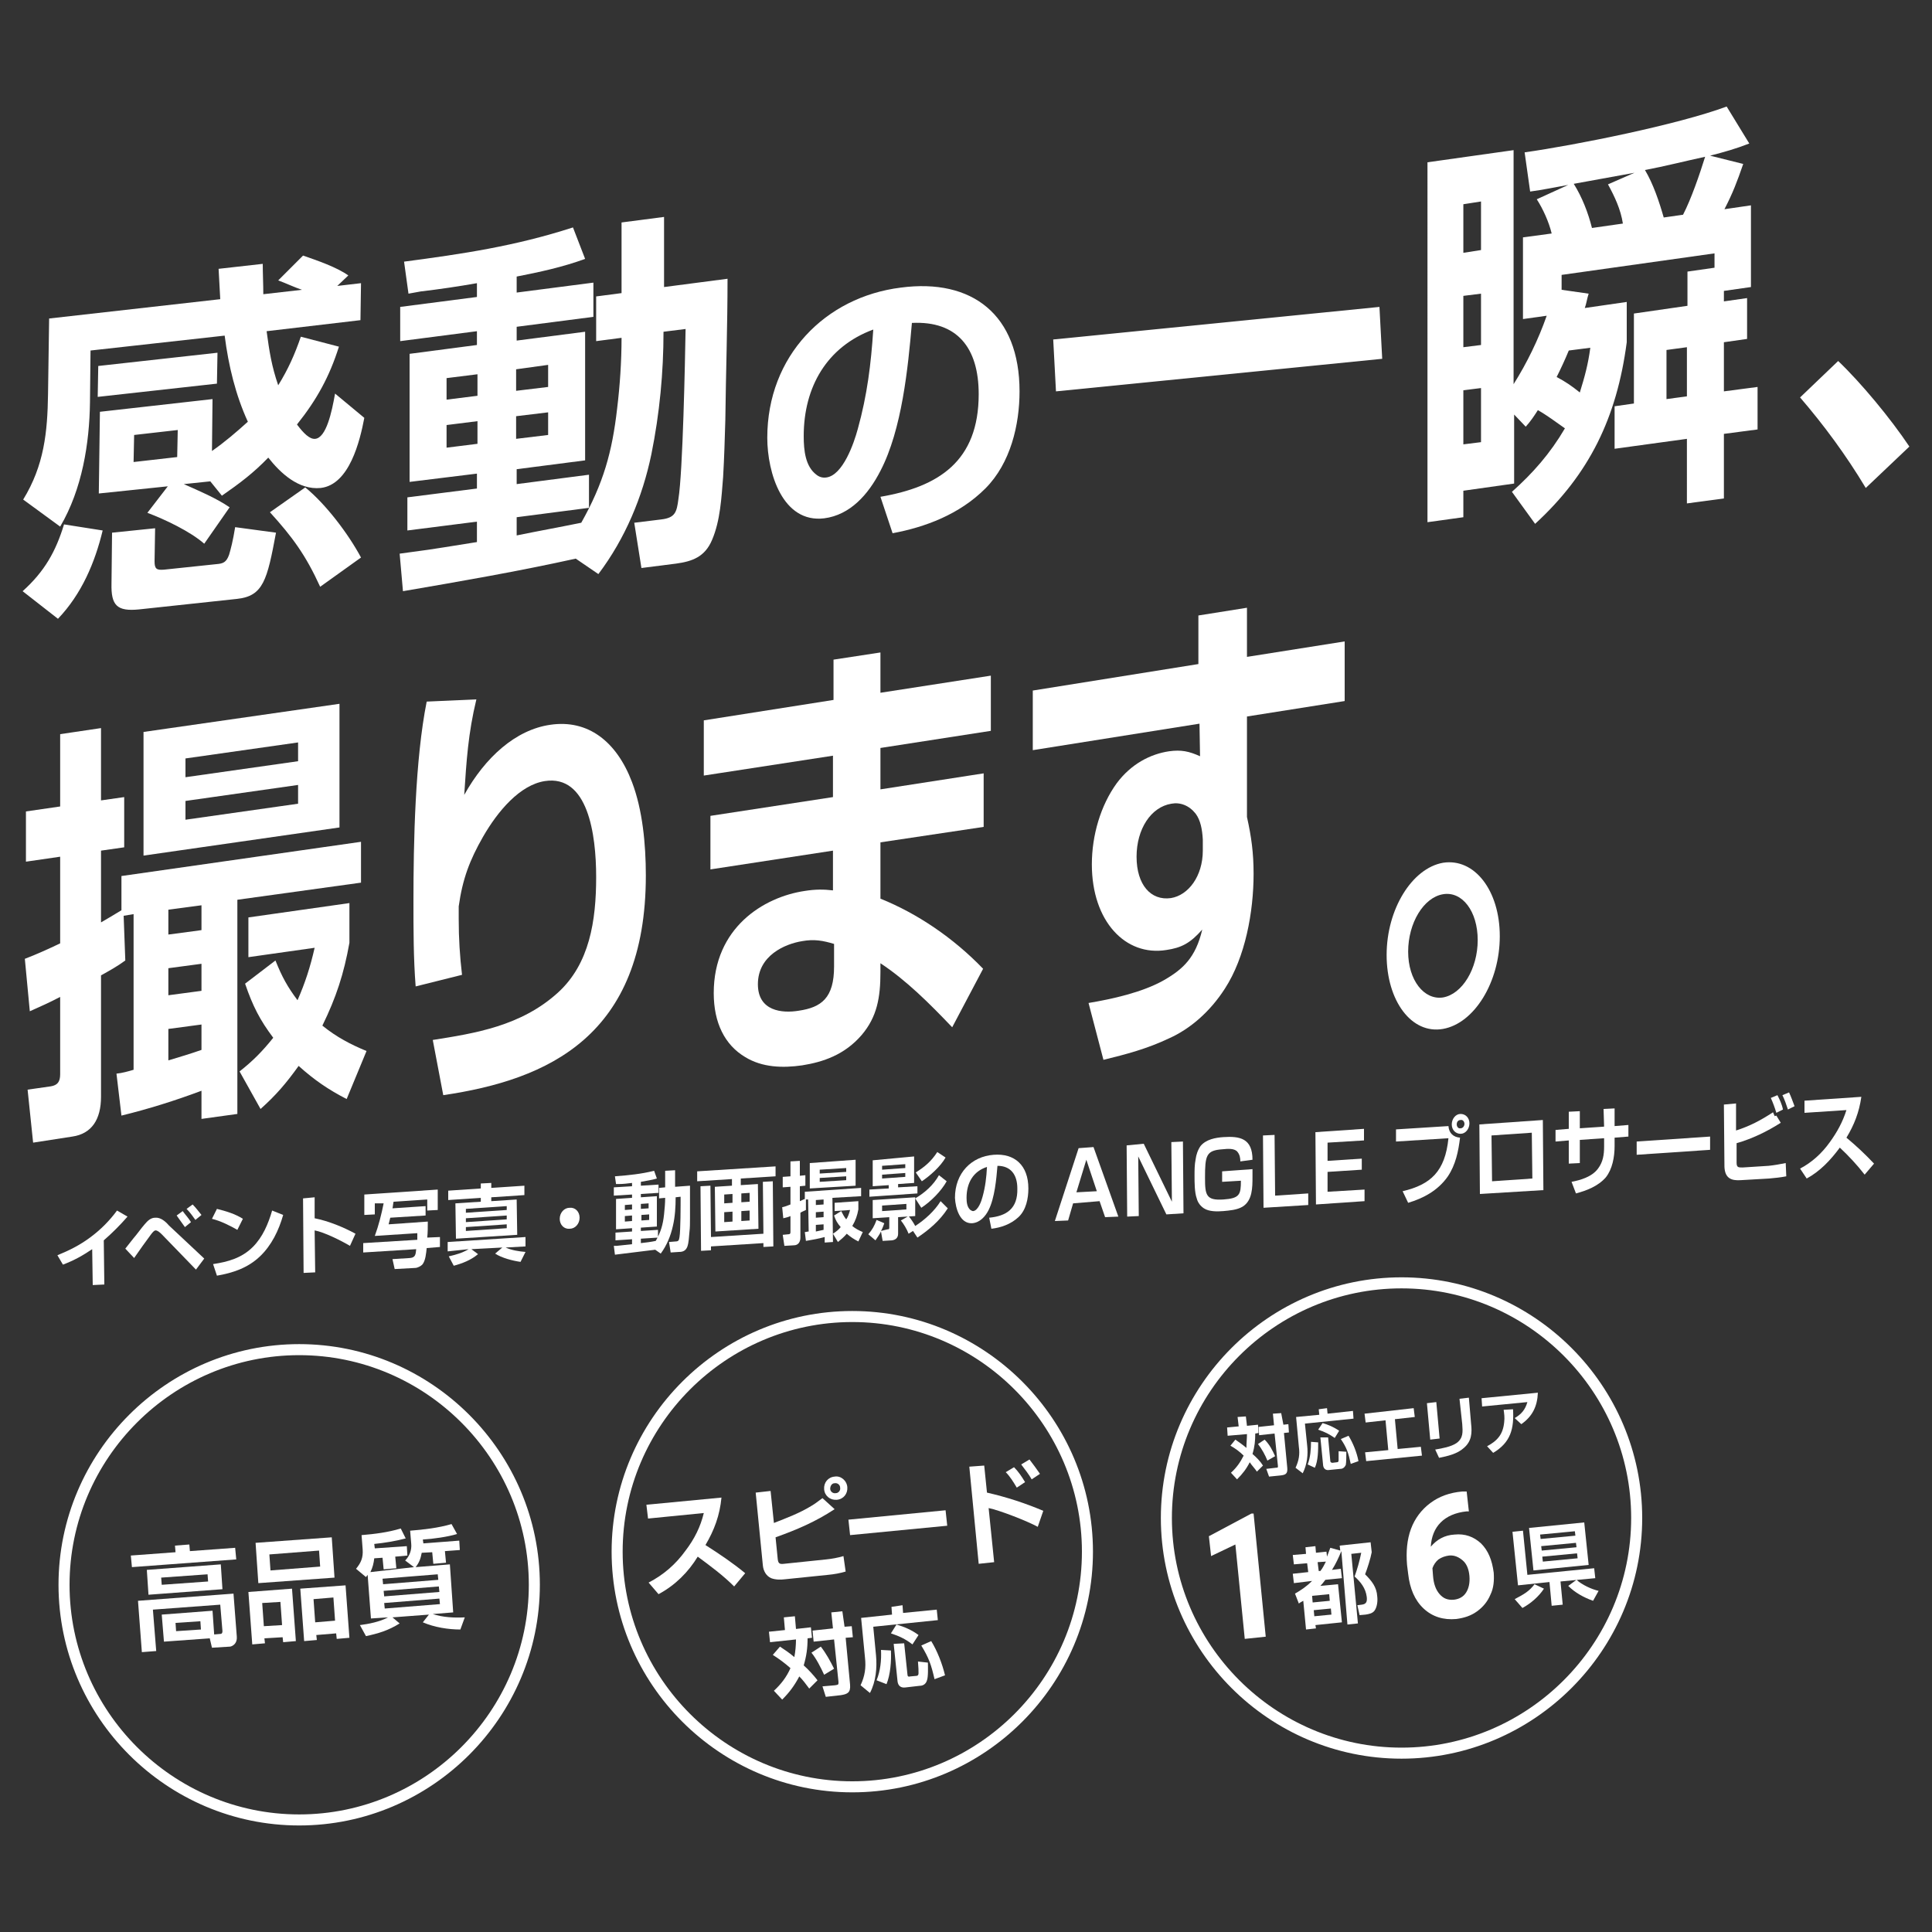
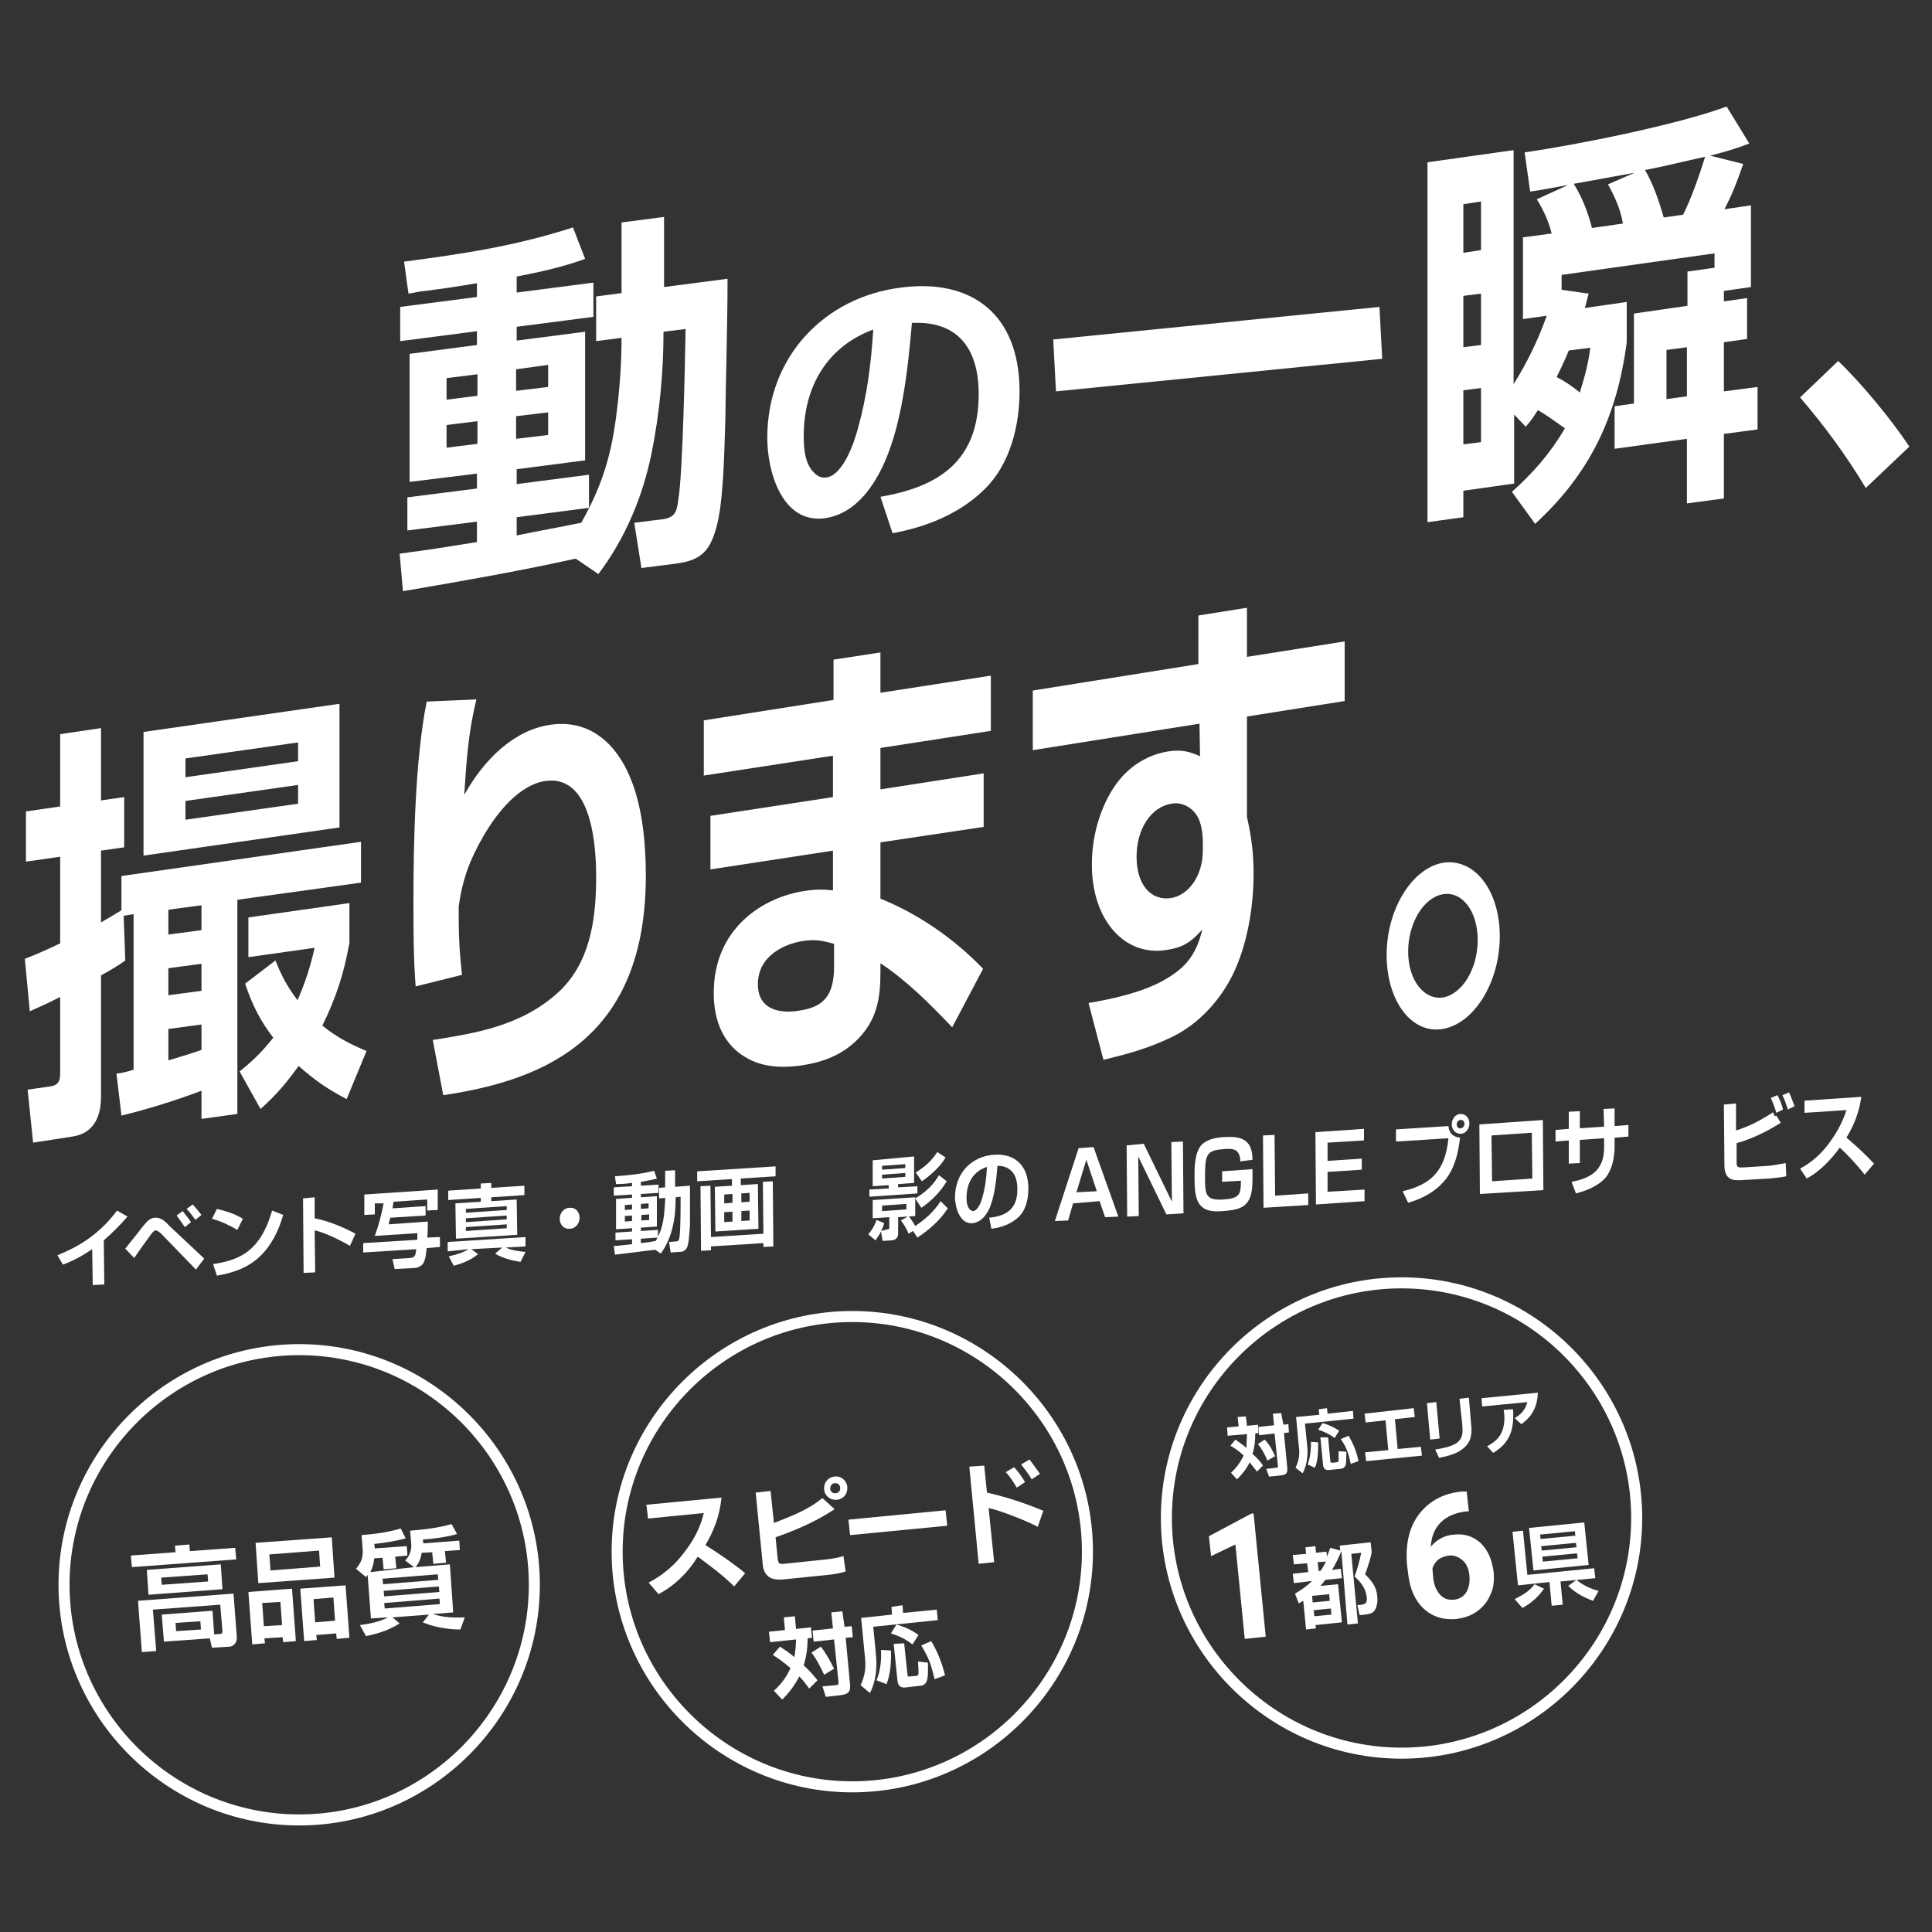
<svg xmlns="http://www.w3.org/2000/svg" version="1.1" id="レイヤー_1" x="0px" y="0px" viewBox="0 0 350 350" style="enable-background:new 0 0 350 350" xml:space="preserve">
  <rect x="0" y="0" width="350" height="350" fill="#333333" stroke="none" />
  <style type="text/css">.st0{fill:#FFFFFF;}</style>
  <g>
-     <path class="st0" d="M17.9,89.4l0.2-14.8l20.4-2.3l-0.1,9.4c2.3-1.6,4.4-3.4,6.5-5.3c-2.2-4.8-3.5-10.1-4.2-15.6l-24.3,2.7   l-0.1,9.4c-0.1,7.4-1.4,15.7-5.4,22.5l-6.7-4.9C8,84.3,8.6,78.3,8.7,71.4l0.2-13.7l31-3.5c-0.1-1.8-0.2-3.7-0.3-5.5l8-0.9   c0,1.8,0.1,3.7,0.1,5.5l7-0.8c-1.5-0.5-2.9-1.2-4.3-1.7l4.5-4.5c2.6,0.9,6.1,2.1,8.2,3.6l-2,1.9l4.3-0.5L65.3,58l-17,2   c0.5,3.7,0.9,6.3,2.1,9.8c1.8-2.9,3-5.6,4.1-8.8l6.9,1.8c-1.7,5.4-4,9.6-7.6,14.1c1.2,1.6,2.3,2.7,3.3,2.6c2-0.2,3-4.8,3.6-8.2   l5.3,4.4c-0.8,4.2-2.7,12.1-7.9,12.7c-4,0.4-7.3-2.7-9.5-5.5c-2.7,2.8-5.1,4.6-8.4,6.9l-2.1-2.6l-4.8,0.5c2.7,1.2,5.8,2.5,8.3,4.2   L37,98.5c-2.5-2.2-7.1-4.4-10.3-5.6l3.7-4.8L17.9,89.4z M18.6,96.1c-1.4,5.8-3.8,11.5-8.1,16l-6.4-5c4-3.6,6-7.2,7.5-12.1   L18.6,96.1z M39.4,63.9l-0.1,5.6l-21.6,2.4l0.1-5.6L39.4,63.9z M28.1,95.7l-0.1,6c0,1.4,0.4,1.6,1.7,1.5l9.5-1   c1.2-0.1,1.8-0.3,2.3-1.7c0.3-1,0.7-2.5,1.1-5l7.4,1c-1.6,8.6-2.3,11.5-7.1,12l-17.7,1.9c-4,0.4-5.1-0.7-5-4.7l0.1-9.2L28.1,95.7z    M24.3,78.8l-0.1,4.9l7.9-0.9l0.1-4.9L24.3,78.8z M55.3,88.3c3.7,3,7.8,8.4,10.1,12.7l-7.4,5.3c-2.6-5.7-5-9-9.1-13.5L55.3,88.3z" />
    <path class="st0" d="M73,107.1l-0.6-6.8l2.2-0.3c4-0.5,7.9-1.2,11.8-1.8v-3.7l-12.6,1.6v-6l12.6-1.6v-2.7l-12.2,1.5V64.1l12.2-1.6   V60l-13.9,1.8v-6.2l13.9-1.8v-2.5c-3.4,0.6-6.8,1.1-10.2,1.5L74,53.2l-0.8-5.8c10.6-1.4,20.1-2.8,30.6-6.2l2.2,5.7   c-4.1,1.5-8.3,2.4-12.4,3.2V53l13.9-1.8v6.2l-13.9,1.8v2.5l12.4-1.6v23.3L93.6,85v2.7l13.1-1.7v6l-13.1,1.7V97   c3.9-0.8,7.8-1.5,11.7-2.3c4-7.1,5.6-12.8,6.5-20.7c0.5-4.1,0.8-8.5,0.8-12.8l-4.6,0.6v-8.1l4.6-0.6V40.3l7.7-1V52l11.5-1.5   c0,8.5-0.3,17-0.4,25.6c-0.1,3.4-0.2,6.9-0.4,10.3c-0.3,3.7-0.5,7.9-2,11.4c-1.3,3.1-3.6,3.9-6.5,4.3l-6.3,0.8l-1.3-8.2l4.9-0.6   c2.5-0.3,2.8-1.3,3.1-3.7c0.8-4.9,1.2-24.9,1.3-30.8l-4,0.5c0,7.3-0.7,14.8-2.2,22.2c-1.6,7.7-4.7,15.2-9.6,21.7l-4.1-2.8   C93.9,103.5,83.5,105.3,73,107.1z M80.9,68.5v3.9l5.6-0.7v-3.9L80.9,68.5z M80.9,77v4.1l5.6-0.7v-4.1L80.9,77z M93.5,66.9v3.9   l5.8-0.7v-4L93.5,66.9z M93.5,75.4v4.1l5.8-0.7v-4.1L93.5,75.4z" />
    <path class="st0" d="M159.5,90c10.5-1.8,17.8-6.4,17.8-18.6c0-8.4-3.9-13.3-12.1-12.9c-0.7,8.1-1.8,19.3-5.7,26.8   c-2.2,4.3-5.5,8-10.2,8.6c-7.5,0.9-10.3-8.2-10.3-14.6c0-14.8,10.5-25.5,24.2-27.2c12.9-1.7,21.5,4.9,21.5,18.8   c0,6-1.6,13-6.2,17.6c-4.7,4.7-10.9,7-16.8,8.1L159.5,90z M145.6,79c0,2.6,0.3,5.5,2.3,7c0.5,0.4,1.1,0.6,1.8,0.5   c3-0.4,5-6.2,5.7-8.8c1.7-6.1,2.4-11.8,2.8-18C149.8,62.8,145.6,70.1,145.6,79z" />
    <path class="st0" d="M249.9,55.6l0.5,9.4l-59.1,5.9l-0.5-9.4L249.9,55.6z" />
    <path class="st0" d="M278.6,74.3c-0.7,1.1-1.3,2-2.2,3l-2.1-2.2v12.5l-9.2,1.3v4.8l-6.5,0.9V29.4l15.6-2.2v42.4   c2.4-3.8,4.5-8.1,6-12.4l-4.3,0.6V43l5.2-0.7c-0.5-2.1-1.6-4.5-2.7-6.2l5.7-2.6c-2.3,0.4-4.6,0.9-6.9,1.2l-1-7.1   c9.2-1.3,27.7-5,36.6-8.3l4.1,6.7c-2.6,1-4.4,1.5-7.1,2.2l6,1.5c-1.1,3.2-1.9,5.3-3.4,8.2l4.8-0.7V52l-4.9,0.7v1.9l4.2-0.6v7.4   l-4.2,0.6v8.9l6.1-0.8v7.7l-6.1,0.8v11.7l-6.7,0.9V79.5l-13.1,1.8v-7.7l3.5-0.5V56.8l9.7-1.4v-6.2l4.9-0.7v-2.6l-27.7,3.9v2.7   l4.9,0.7c-0.3,0.9-0.4,1.8-0.7,2.6l7.6-1.1V62c-1.8,13.7-6.8,23.9-16.6,32.9l-4.2-5.8c3.8-3.4,6.9-6.9,9.6-11.5   C281.8,76.4,280.2,75.2,278.6,74.3z M265.1,37v8.8l3.2-0.5v-8.8L265.1,37z M265.1,53.6v9.3l3.2-0.4v-9.3L265.1,53.6z M265.1,70.7   v9.8l3.2-0.4v-9.8L265.1,70.7z M288.1,63l-3.9,0.5c-0.7,1.7-1.4,3.2-2.2,4.8c1.7,0.9,2.7,1.6,4.2,2.8C287.1,68.2,287.7,66,288.1,63   z M288.4,41.3l5.6-0.8c-0.4-2.6-1.5-4.9-2.7-7.1l4.8-2.1l-11,2C286.6,35.7,287.7,38.5,288.4,41.3z M301.4,39.4l3.5-0.5   c1.5-2.9,3-7.3,4-10.5c-3.7,0.8-7.2,1.7-10.9,2.4C299.5,33.3,300.6,36.6,301.4,39.4z M301.9,63.4v8.9l3.7-0.5v-8.9L301.9,63.4z" />
    <path class="st0" d="M345.9,80.9l-7.9,7.5c-3.6-6-7.6-11.4-11.9-16.4l6.9-6.6C337.1,69.3,342.5,75.8,345.9,80.9z" />
    <path class="st0" d="M22.7,174c-1.5,1.1-2.8,1.8-4.4,2.7v22c0,4.1-1.7,6.7-5.2,7.2L6,207l-1-9.6l4.2-0.6c1.2-0.2,1.7-0.8,1.7-2.2   v-14c-1.9,1-3.7,1.8-5.5,2.6l-0.9-9.5c2.1-0.8,4.3-1.8,6.4-2.8v-15.7l-6.2,0.9V147l6.2-0.9V133l7.4-1.1V145l4.2-0.6v9.1l-4.2,0.6   v13c1.2-0.7,2.4-1.4,3.7-2.2v-6.2l43.4-6.2v7.4L43,163v38.8l-6.5,0.9v-5.1c-4.8,1.8-9.6,3.3-14.5,4.5l-0.9-7.6   c1-0.1,2.1-0.4,3.1-0.7v-28.2l-1.8,0.3L22.7,174z M61.5,149.9L26,155v-22.4l35.5-5.1V149.9z M30.5,164.8v4.5l6-0.8V164L30.5,164.8z    M30.5,175.4v4.9l6-0.8v-4.9L30.5,175.4z M36.5,185.6l-6,0.8v5.7c2-0.6,4-1.2,6-1.9V185.6z M33.6,137.4v3.4l20.4-2.9v-3.4   L33.6,137.4z M33.6,145.1v3.4l20.4-2.9v-3.4L33.6,145.1z M57,171.7l-12,1.7v-7.2l18.3-2.6v7.2c-1,5.6-2.4,9.9-4.9,15   c2.6,2.1,5.1,3.4,8,4.6l-3.6,8.7c-3.3-1.7-5.8-3.4-8.7-6c-2.3,3.2-4.1,5.3-6.9,7.8l-3.8-6.8c2.4-1.9,4.1-3.6,6.1-6.1   c-2.4-3.2-3.7-5.7-5.1-9.8l5.5-4.2c1.2,3,2.2,4.8,4,7.2C55.3,178,56.2,175.2,57,171.7z" />
    <path class="st0" d="M86.3,126.7c-1.5,6.2-1.8,11.2-2.2,17.3c3.8-6.8,9.3-11.8,15.6-12.7c6.8-1,12,3,14.8,10.4   c1.9,5,2.5,11.2,2.5,16.9c0,29.1-17.7,37-36.7,39.8l-1.9-10c7.6-1.2,16-2.5,22.7-8.6c5.7-5.2,6.9-13,6.9-20.9   c0-7.8-1.5-18.6-9.3-17.4c-4.5,0.7-8.5,5.4-11.2,10.1c-2.4,4.2-3.7,7.6-4.4,12.6v2.3c0,3.5,0.2,6.7,0.6,10.1l-8.4,2.1   c-0.4-5.1-0.4-10.3-0.4-15.4c0-10.7,0.3-25.7,2.4-36.2L86.3,126.7z" />
    <path class="st0" d="M151,126.8v-7.3l8.5-1.3v7.3l20-3.1v10l-20,3.1v7.5l18.7-2.9v9.7l-18.7,2.8v10.2c6.7,2.7,13.2,7.1,18.6,12.7   l-5.6,10.6c-4.1-4.3-8.3-8.5-13-11.6v1.6c0,4.6-0.6,8.1-3.4,11.4c-3.1,3.6-7,4.9-10.8,5.5c-3.5,0.5-7.2,0.4-10.3-1.5   c-3.7-2.2-5.7-6.2-5.7-11.6c0-11.8,9-17.4,16.5-18.5c1.9-0.3,3.4-0.3,5.1-0.1v-7.2l-22.2,3.4v-9.7l22.2-3.4v-7.5l-23.4,3.6v-10   L151,126.8z M145.3,170.5c-3.1,0.5-8,2.6-8,7.8c0,4.9,4.4,5.3,7.4,4.8c4.1-0.6,6.4-2.3,6.4-8V171   C149.1,170.4,147.5,170.1,145.3,170.5z" />
    <path class="st0" d="M217.1,111.5l8.8-1.4v8.9l17.7-2.8V127l-17.7,2.8V148c0.8,3.6,1.2,6.5,1.2,10.3c0,6.9-1.5,15.1-5.2,20.8   c-2.7,4.2-6.3,7.3-10.1,9c-4,1.9-7.8,2.9-11.9,3.9l-2.7-10.3c4.2-0.7,9.7-1.9,13.6-4.1c3.5-2,5.8-4.1,7-9.2   c-2.2,2.5-3.8,3.3-6.5,3.7c-7.4,1.2-13.5-5.2-13.5-15.5c0-5.3,1.6-10.7,4.5-14.7c2.6-3.5,6.1-5.3,9.5-5.8c2.2-0.3,3.6,0,5.6,0.9   l-0.1-5.9l-30.2,4.8v-10.8l30-4.8L217.1,111.5z M216.6,147.4c-1.2-1.5-2.8-2.1-4.4-1.8c-3.7,0.6-6.3,4.6-6.3,9.6   c0,5.1,2.6,8,6.2,7.5c3.2-0.5,5.8-4,5.8-8.6v-2C217.8,150.3,217.5,148.6,216.6,147.4z" />
    <path class="st0" d="M271.7,169.6c0,8.3-4.6,15.8-10.3,16.8s-10.2-5.1-10.2-13.4c0-8.3,4.6-15.7,10.2-16.7   C267.1,155.4,271.7,161.3,271.7,169.6z M255.1,172.4c0,5.2,2.9,8.8,6.3,8.3c3.5-0.6,6.3-5.2,6.3-10.4s-2.8-8.9-6.3-8.3   S255.1,167.2,255.1,172.4z" />
  </g>
  <g>
    <path class="st0" d="M18.9,232.7l-2.1,0.1l-0.1-6.5c-1.8,1.2-3.2,2-5.3,2.8l-1-1.7c2.2-0.9,4-1.8,5.9-3.2s3.5-3,4.9-4.9l1.9,1.1   c-1.3,1.5-2.8,3-4.3,4.3L18.9,232.7z" />
    <path class="st0" d="M22.7,226.2c0.5-0.6,1-1.3,1.5-1.9c0.7-0.8,1.3-1.7,2-2.5c0.5-0.6,1.1-1.2,1.9-1.2c1-0.1,1.9,0.7,2.5,1.4   l6.4,6l-1.5,2l-6.2-6.4c-0.4-0.4-0.8-0.7-1.1-0.7c-0.3,0-0.6,0.4-0.9,0.8c-0.6,0.8-2.4,3.3-3,4.2L22.7,226.2z M34.6,221.4l-1.1,0.9   c-0.5-0.7-1-1.4-1.5-2.1l1.1-0.8C33.6,220.1,34.1,220.6,34.6,221.4z M36.5,220.1l-1.1,0.9c-0.5-0.7-1-1.4-1.6-2l1.1-0.8   C35.5,218.8,36,219.5,36.5,220.1z" />
    <path class="st0" d="M44,220.8l-1,2c-1.4-0.8-3-1.6-4.6-2l0.9-1.8C40.9,219.4,42.6,219.9,44,220.8z M38.6,229   c2.7-0.4,5.2-1.1,7.2-3.1c1.8-1.8,2.8-4.2,3.5-6.6l2,0.8c-0.8,2.8-2.1,5.5-4.2,7.5c-2.2,2.1-4.9,3-7.8,3.5L38.6,229z" />
    <path class="st0" d="M57,216.9v3.8c2.5,0.5,5.2,1.6,7.4,2.8l-1,2.2c-1.5-0.9-4.7-2.5-6.4-2.8l0.1,7.6l-2.1,0.1l-0.1-13.5L57,216.9z   " />
    <path class="st0" d="M67.9,218v2l-1.9,0.1v-3.7l13.3-0.9v3.7l-1.9,0.1v-2l-6.1,0.4c-0.1,0.4-0.1,0.8-0.2,1.2l6-0.4v1.7l-6.4,0.4   c-0.1,0.4-0.2,0.8-0.3,1.2l7.1-0.5c0,1,0,2-0.1,2.9l2.3-0.1v1.8l-2.4,0.2c-0.1,0.9-0.2,2.3-0.8,3c-0.3,0.3-0.9,0.6-1.3,0.6   l-3.7,0.2l-0.4-1.8l3.2-0.2c1-0.1,1-0.7,1.1-1.6l-9.6,0.6v-1.7l9.8-0.6c0-0.4,0-0.8,0-1.2l-7.7,0.5c0.7-1.9,1.2-3.9,1.6-5.9H67.9z" />
    <path class="st0" d="M81.1,226.7V225l14.1-0.9v1.7l-3.6,0.2c1.1,0.5,2.4,0.7,3.6,0.8l-0.9,1.8c-1.4-0.2-3.4-0.7-4.6-1.5L91,226   l-5.6,0.3l1.2,0.9c-1.3,1.1-2.9,1.7-4.4,2.1l-0.9-1.7c1.3-0.3,2.4-0.6,3.6-1.3L81.1,226.7z M89,214.3v0.9l6-0.4v1.7l-6,0.4v0.7   l4.6-0.3l0.1,6.4l-11.1,0.7l-0.1-6.4l4.6-0.3V217l-5.9,0.4v-1.7l5.9-0.4v-0.9L89,214.3z M84.4,219v0.7l7.4-0.5v-0.7L84.4,219z    M84.4,220.7v0.7l7.4-0.5v-0.7L84.4,220.7z M84.4,222.3v0.7l7.4-0.5v-0.7L84.4,222.3z" />
    <path class="st0" d="M105,220.6c0,1.1-0.8,2-1.8,2c-1,0.1-1.8-0.7-1.8-1.8s0.8-2,1.8-2C104.2,218.7,105,219.5,105,220.6z" />
    <path class="st0" d="M111.4,227.3l-0.2-1.6h0.5c0.9-0.1,1.8-0.2,2.8-0.3v-0.9l-3,0.2v-1.4l3-0.2v-0.6l-2.9,0.2v-5.5l2.9-0.2v-0.6   l-3.3,0.2v-1.5l3.3-0.2v-0.6c-0.8,0.1-1.6,0.2-2.4,0.2h-0.5l-0.2-1.4c2.5-0.2,4.7-0.4,7.1-1l0.5,1.4c-1,0.3-1.9,0.4-2.9,0.6v0.7   l3.2-0.2v1.5l-3.2,0.2v0.6l2.9-0.2v5.5l-2.9,0.2v0.6l3.1-0.2v1.4l-3.1,0.2v0.8c0.9-0.1,1.8-0.2,2.7-0.4c0.9-1.6,1.3-2.9,1.5-4.8   c0.1-1,0.2-2,0.2-3l-1.1,0.1v-1.9l1.1-0.1v-3l1.8-0.1v3l2.7-0.2c0,2,0,4,0,6c0,0.8,0,1.6-0.1,2.4c-0.1,0.9-0.1,1.9-0.4,2.7   c-0.3,0.7-0.8,0.9-1.5,0.9l-1.5,0.1l-0.3-1.9l1.2-0.1c0.6,0,0.6-0.3,0.7-0.8c0.2-1.1,0.2-5.9,0.2-7.3l-0.9,0.1   c0,1.7-0.1,3.5-0.5,5.2c-0.4,1.8-1.1,3.5-2.2,5l-1-0.7C116.3,226.7,113.9,227,111.4,227.3z M113.2,218.3v0.9l1.3-0.1v-0.9   L113.2,218.3z M113.2,220.3v1l1.3-0.1v-1L113.2,220.3z M116.1,218.1v0.9l1.4-0.1V218L116.1,218.1z M116.2,220.1v1l1.4-0.1v-1   L116.2,220.1z" />
    <path class="st0" d="M140.5,211.3v1.8l-6.3,0.4v1.2l3.1-0.2l0.1,8.1l-7.8,0.5l-0.1-8.1l3.1-0.2v-1.2l-6.3,0.4v-1.8L140.5,211.3z    M140.1,225.8l-1.8,0.1v-0.7l-9.5,0.6v0.7l-1.8,0.1l-0.1-11.7l1.8-0.1l0.1,9.3l9.5-0.6l-0.1-9.4l1.8-0.1L140.1,225.8z M131.2,216.4   v1.6l1.5-0.1v-1.6L131.2,216.4z M131.2,219.6v1.8l1.5-0.1v-1.8L131.2,219.6z M134.3,216.2v1.6l1.5-0.1v-1.6L134.3,216.2z    M134.3,219.4v1.8l1.5-0.1v-1.8L134.3,219.4z" />
-     <path class="st0" d="M146,219.2c-0.4,0.2-0.7,0.3-1,0.5v4.5c0,0.8-0.4,1.4-1.2,1.4l-1.7,0.1l-0.3-2l1-0.1c0.3,0,0.4-0.1,0.4-0.4   v-2.9c-0.4,0.2-0.9,0.3-1.3,0.4l-0.2-2c0.5-0.1,1-0.3,1.5-0.5V215l-1.4,0.1v-1.9l1.4-0.1v-2.7l1.7-0.1v2.7l1-0.1v1.9l-1,0.1v2.7   c0.3-0.1,0.6-0.3,0.9-0.4v-1.3l10.2-0.7v1.5l-5.2,0.3l0.1,8l-1.5,0.1v-1c-1.1,0.3-2.2,0.5-3.4,0.7l-0.2-1.6c0.2,0,0.5-0.1,0.7-0.1   l-0.1-5.8H146V219.2z M155,214.8l-8.3,0.5v-4.6l8.3-0.6V214.8z M147.8,217.4v0.9l1.4-0.1v-0.9L147.8,217.4z M147.8,219.6v1l1.4-0.1   v-1L147.8,219.6z M149.2,221.8l-1.4,0.1v1.2c0.5-0.1,0.9-0.2,1.4-0.3V221.8z M148.5,211.9v0.7l4.8-0.3v-0.7L148.5,211.9z    M148.5,213.4v0.7l4.8-0.3v-0.7L148.5,213.4z M154,219.2l-2.8,0.2v-1.5l4.3-0.3v1.5c-0.2,1.1-0.5,2-1.1,3c0.6,0.5,1.2,0.8,1.9,1.1   l-0.8,1.7c-0.8-0.4-1.4-0.8-2.1-1.4c-0.5,0.6-1,1-1.6,1.5l-0.9-1.5c0.6-0.4,1-0.7,1.4-1.2c-0.6-0.7-0.9-1.2-1.2-2.1l1.3-0.8   c0.3,0.6,0.5,1,0.9,1.5C153.6,220.5,153.8,219.9,154,219.2z" />
    <path class="st0" d="M160.8,222.7c0.2,0,0.3,0,0.3-0.3v-1.9l-3,0.2v-3.3l7.7-0.5v3.4l-3.1,0.2v3c0,0.7-0.4,1.1-1.1,1.2l-1.7,0.1   l-0.3-1.7c-0.3,0.6-0.6,1-1,1.6l-1.3-1.1c0.7-0.8,1.1-1.5,1.5-2.6l1.4,0.6c-0.2,0.5-0.3,0.9-0.6,1.4L160.8,222.7z M165.6,209.5v4.8   l-2.9,0.2v0.6l3.5-0.2v1.3l-8.7,0.6v-1.3l3.5-0.2v-0.6l-2.9,0.2v-4.7L165.6,209.5z M159.8,218.4v1l4.4-0.3v-1L159.8,218.4z    M159.8,211.2v0.7l4.2-0.3v-0.7L159.8,211.2z M159.8,212.8v0.7l4.2-0.3v-0.7L159.8,212.8z M164.6,223.5c-0.3-0.8-0.9-1.8-1.4-2.4   l1.4-0.8c0.4,0.5,0.9,1.2,1.2,1.8c1.7-1.1,3.5-2.7,4.6-4.5l1.3,1.3c-1.4,2.2-3.4,3.9-5.5,5.3l-0.8-1.2L164.6,223.5z M171.5,214   c-1,1.8-2.9,3.7-4.6,4.8l-1.1-1.7c1.7-1,3.3-2.4,4.3-4.2L171.5,214z M171.3,209.7c-0.9,1.6-2.8,3.3-4.3,4.3l-1.1-1.6   c1.6-1,2.8-2,3.9-3.7L171.3,209.7z" />
    <path class="st0" d="M179.2,220.6c3.1-0.3,5.2-1.6,5.1-5.3c0-2.5-1.2-4.1-3.6-4.1c-0.2,2.4-0.5,5.8-1.6,8c-0.6,1.2-1.6,2.3-3,2.4   c-2.2,0.1-3-2.7-3.1-4.6c0-4.5,3-7.5,7-7.8c3.8-0.3,6.3,1.9,6.3,6.1c0,1.8-0.4,3.9-1.8,5.2c-1.4,1.3-3.2,1.9-4.9,2.1L179.2,220.6z    M175.1,217c0,0.8,0.1,1.7,0.7,2.2c0.2,0.1,0.3,0.2,0.5,0.2c0.9-0.1,1.5-1.8,1.7-2.6c0.5-1.8,0.7-3.5,0.8-5.4   C176.3,212.2,175.1,214.3,175.1,217z" />
    <path class="st0" d="M194.4,218l-0.9,3.1l-2.4,0.1l4.3-13.2l2.7-0.2l4.5,12.6l-2.4,0.1l-1-2.9L194.4,218z M196.8,210.1L195,216   l3.7-0.2L196.8,210.1z" />
    <path class="st0" d="M207.2,207.2l5.1,10.5l-0.1-10.8l2.1-0.1l0.1,13l-3.1,0.2l-5.1-10.5l0.1,10.8l-2.1,0.1l-0.1-12.9L207.2,207.2z   " />
    <path class="st0" d="M224.7,210.4c0-0.6-0.1-1.2-0.5-1.7c-0.5-0.7-1.8-0.6-2.7-0.5c-3,0.2-3.2,1.1-3.2,5.2c0,3.1,0.2,4.1,3.3,3.9   c3-0.2,3.2-0.9,3.2-3.4l-3.4,0.2v-1.9l5.5-0.4v1.4c0,1.9,0,4.3-1.8,5.4c-1,0.6-2.4,0.7-3.5,0.8s-2.6,0.1-3.5-0.5   c-0.6-0.4-1.1-1-1.3-1.8c-0.4-1.1-0.4-2.9-0.4-4.1c0-1,0-2,0.2-3c0.1-0.8,0.4-1.7,0.9-2.4c1-1.2,2.7-1.5,4.1-1.6   c3-0.2,5.3,0.2,5.3,4.1L224.7,210.4z" />
    <path class="st0" d="M230.9,205.6l0.1,11l6-0.4v2.1l-8.1,0.5l-0.1-13.1L230.9,205.6z" />
    <path class="st0" d="M247.1,204.5v2.1l-6.6,0.4v3.3l6.2-0.4v2l-6.2,0.4v3.6l6.7-0.4v2.1l-8.8,0.6l-0.1-13.1L247.1,204.5z" />
    <path class="st0" d="M262.4,204c0.1,1.3,0.9,2,2.1,2.1c-0.3,2.5-0.8,4.9-2.2,7c-1.8,2.6-4.5,4-7.2,4.8l-1-2.1   c5.1-1.2,7.7-3.6,8.3-9.6l-9.5,0.6v-2.2L262.4,204z M266.2,203.5c0,1-0.7,1.9-1.6,1.9s-1.6-0.7-1.6-1.7s0.7-1.9,1.6-1.9   S266.2,202.5,266.2,203.5z M263.9,203.7c0,0.4,0.3,0.8,0.7,0.7c0.4,0,0.7-0.4,0.7-0.8c0-0.4-0.3-0.8-0.7-0.7   C264.2,202.9,263.9,203.2,263.9,203.7z" />
    <path class="st0" d="M279.5,202.9l0.1,12.7l-11.5,0.7l-0.1-12.6L279.5,202.9z M270.2,205.7l0.1,8.3l7.3-0.5l-0.1-8.3L270.2,205.7z" />
    <path class="st0" d="M290.5,200.9l2-0.1v3.2l2.5-0.2v2.1l-2.5,0.2v1.5c0,2-0.4,4.2-1.6,5.7c-1.4,1.6-3.5,2.4-5.4,2.9l-0.8-2.1   c1.6-0.3,3.7-0.9,4.8-2.4c0.9-1.2,1.1-2.5,1.1-4v-1.5l-4.4,0.3v4.2l-2,0.1v-4.2l-2.4,0.2v-2.1l2.4-0.2v-3.1l2-0.1v3.1l4.4-0.3   L290.5,200.9z" />
-     <path class="st0" d="M309.8,205.9v2.4l-13.3,0.9v-2.4L309.8,205.9z" />
    <path class="st0" d="M314.5,199.9v4.9c2.5-0.8,4.4-1.8,6.7-3.3l0.3,0.7l0.3-0.1l0.8,1.3c-2.5,1.6-5.2,2.9-8,3.7v3.5   c0,0.9,0.3,0.9,1.1,0.9l4.7-0.3c1-0.1,2.1-0.3,3.1-0.5l0.1,2.4c-1,0.2-2,0.3-3.1,0.4l-5.2,0.3c-1.6,0.1-2.8-0.3-2.9-2.4l-0.1-11.3   L314.5,199.9z M323,201l-1.2,0.6c-0.3-1-0.6-1.8-1-2.7l1.2-0.5C322.4,199.2,322.8,200,323,201z M325.1,200.4l-1.2,0.6   c-0.3-0.9-0.6-1.8-1-2.6l1.2-0.5C324.4,198.5,324.8,199.6,325.1,200.4z" />
    <path class="st0" d="M327.3,213.5l-1.2-1.8c2.1-1.1,3.9-2.7,5.4-4.8c1.3-1.8,2.3-3.6,3-5.8l-7.6,0.5v-2.2l10.3-0.7   c-0.4,2.8-1.3,5.1-2.7,7.4c1.8,1.5,3.4,3,5,4.7l-1.7,2c-1.4-1.8-2.9-3.4-4.5-4.9C331.6,210.2,329.7,212.2,327.3,213.5z" />
  </g>
  <g>
    <g>
      <path class="st0" d="M225.9,259.8l-3.5,0.3l-0.1-1.5l2.1-0.2l-0.2-1.7l1.5-0.1l0.2,1.7l2-0.2l0.1,1.5l-0.6,0.1    c0,1.3-0.1,2.4-0.5,3.7c0.7,0.6,1.4,1.3,1.9,2.1l-1.1,1.1c-0.4-0.6-0.9-1.1-1.3-1.7c-0.6,1.2-1.3,2.1-2.3,3.1l-1.1-1.2    c1-0.9,1.7-1.9,2.3-3.1c-0.7-0.7-1.5-1.3-2.4-1.8l0.9-1.1c0.7,0.5,1.3,0.9,2,1.5C225.8,261.4,225.9,260.6,225.9,259.8z M231,263.8    l-1.4,0.8c-0.4-1-1-2.1-1.7-3l1.2-0.8C230,261.7,230.5,262.7,231,263.8z M232.5,258.1l0.9-0.1l0.1,1.5l-0.9,0.1l0.6,6.3    c0.1,1.1-0.3,1.3-1.3,1.4l-2,0.2l-0.5-1.4l1.7-0.2c0.5,0,0.4-0.1,0.4-0.4l-0.6-5.8l-2.8,0.3l-0.1-1.5l2.8-0.3l-0.2-2.1l1.5-0.1    L232.5,258.1z" />
      <path class="st0" d="M240.4,255.1l0.1,1l4.6-0.5l0.1,1.4l-8.8,0.9l0.4,3.9c0.2,1.7,0,3.5-0.8,5.1l-1.3-1c0.6-1.3,0.8-2.4,0.6-3.8    l-0.5-5.4l4.2-0.4l-0.1-1L240.4,255.1z M236.9,265.3c0.5-1.3,0.6-2.8,0.6-4.1l1.3,0.1c0,1.4,0,3.3-0.6,4.6L236.9,265.3z     M242.6,259.2l-0.8,1.3c-1-0.7-1.8-1.1-3-1.5l0.8-1.2C240.6,258.1,241.6,258.5,242.6,259.2z M240.6,260.4l0.4,4.3    c0,0.2,0.2,0.3,0.4,0.3l0.8-0.1c0.2,0,0.3-0.1,0.3-0.4s0-0.8,0-1.6l1.4,0.1c0,0.6,0,2-0.1,2.4c-0.2,0.4-0.5,0.7-1,0.7l-2,0.2    c-0.6,0.1-1-0.2-1.1-0.8l-0.5-5.1H240.6z M246.1,264.7l-1.4,0.5c-0.4-1.9-0.7-2.9-1.8-4.5l1.4-0.6    C245.1,261.4,245.8,263.1,246.1,264.7z" />
      <path class="st0" d="M256.1,255.1l0.2,1.6l-3.6,0.4l0.5,5.4l4.2-0.4l0.2,1.6l-10.1,1l-0.2-1.6l4.2-0.4l-0.5-5.4l-3.6,0.4l-0.2-1.6    L256.1,255.1z" />
      <path class="st0" d="M260.8,260.6l-1.7,0.2l-0.6-6.6l1.7-0.2L260.8,260.6z M266.5,257.9c0.2,1.7,0.1,3.2-1.3,4.4    c-1.2,1.1-3,1.5-4.5,1.8l-0.7-1.5c1.2-0.2,2.9-0.5,3.9-1.2c1.2-0.9,1.1-2,1-3.4l-0.5-4.6l1.7-0.2L266.5,257.9z" />
      <path class="st0" d="M278.6,252.3c-0.1,2.5-1,4.3-3,5.7l-1.2-1.1c1.2-0.7,1.9-1.5,2.3-2.9l-8.2,0.8l-0.1-1.5L278.6,252.3z     M269.4,262c1.9-1,2.9-2.2,3.1-4.4c0.1-0.8,0-1.5-0.1-2.2l1.7-0.1c0.2,3.5-0.4,6-3.6,7.9L269.4,262z" />
      <path class="st0" d="M229.3,296.5l-3.8,0.4l-1.7-17.1l-4.4,2.1l-0.4-3.6l7.7-4.1h0.4L229.3,296.5z" />
      <path class="st0" d="M234.4,286.8l-0.2-1.7l2.8-0.3l-0.2-1.6l-2.4,0.2l-0.2-1.7l2.4-0.2l-0.1-1.2l1.8-0.2l0.1,1.2l1.9-0.2l0.1,0.9    c0.2-0.5,0.4-1.1,0.6-1.6l1.8,0.5l-0.1-0.9l5.6-0.6l0.2,1.8c-0.2,1.1-0.8,3-1.2,4c1.2,1.2,2.1,2.3,2.2,4c0.1,0.8,0,1.9-0.5,2.6    c-0.4,0.5-1,0.6-1.6,0.7l-1.1,0.1l-0.4-1.8l0.8-0.1c0.8-0.1,1-0.5,0.9-1.4c-0.2-1.6-1.1-2.7-2.2-3.7c0.5-1.4,0.9-2.8,1.2-4.3    l-1.8,0.2l1.2,12.6l-1.9,0.2L243,281c-0.5,1.2-1,2.3-1.7,3.4l1.6-0.2l0.2,1.7l-3,0.3c-0.3,0.4-0.6,0.8-0.9,1.1l3.2-0.3l0.7,6.9    l-4.8,0.5l0.1,0.6l-1.8,0.2l-0.5-5.2c-0.3,0.2-0.6,0.3-0.8,0.5l-0.7-1.8c1.2-0.7,2.1-1.3,3.1-2.3L234.4,286.8z M237.7,289.1    l0.1,1.2l3.1-0.3l-0.1-1.2L237.7,289.1z M238,291.7l0.1,1.1l3.1-0.3l-0.1-1.1L238,291.7z M240.2,282.9l-1.5,0.1l0.2,1.6h0.3    C239.6,284.1,239.9,283.5,240.2,282.9z" />
      <path class="st0" d="M265.7,270.2l0.4,3.6h-0.4c-2,0.2-3.6,0.9-4.7,2s-1.7,2.6-1.8,4.4c1.1-1.3,2.5-2.1,4.3-2.2    c1.9-0.2,3.5,0.4,4.8,1.6c1.3,1.3,2,3,2.3,5.3c0.1,1.4,0,2.8-0.6,4c-0.5,1.2-1.3,2.2-2.4,3s-2.3,1.2-3.8,1.4    c-2.3,0.2-4.3-0.4-5.9-1.9s-2.5-3.6-2.8-6.3l-0.2-1.6c-0.2-2.4,0-4.6,0.7-6.5s1.9-3.5,3.5-4.7c1.6-1.2,3.5-1.9,5.8-2.1    L265.7,270.2z M262.5,281.8c-0.7,0.1-1.3,0.3-1.9,0.7c-0.5,0.4-0.9,1-1.1,1.6l0.1,1.3c0.1,1.5,0.5,2.6,1.2,3.4s1.5,1.1,2.6,1    c0.9-0.1,1.7-0.5,2.2-1.3s0.7-1.8,0.6-3s-0.5-2.2-1.2-2.8S263.5,281.7,262.5,281.8z" />
      <path class="st0" d="M280.7,286.6l-5.7,0.6l-1-9.7l1.9-0.2l0.8,8l12.1-1.2l0.2,1.8l-6.3,0.6l0.4,4.2l-2,0.2L280.7,286.6z     M274.4,289.7c1.7-0.9,2.6-1.4,3.6-2.7l1.7,0.8c-0.9,1.4-2.4,2.7-3.9,3.5L274.4,289.7z M287,275.8l0.8,7.7l-10,1l-0.8-7.7    L287,275.8z M279,278l0.1,0.8l6.3-0.6l-0.1-0.8L279,278z M279.2,280.1l0.1,0.8l6.3-0.6l-0.1-0.8L279.2,280.1z M279.4,282l0.1,0.9    l6.3-0.6l-0.1-0.9L279.4,282z M284.1,287.3l1.5-1.1c1,0.9,2.7,1.7,4,2l-1,1.8C286.9,289.4,285.3,288.5,284.1,287.3z" />
    </g>
  </g>
  <path class="st0" d="M54.2,330.7c-24,0-43.6-19.6-43.6-43.6s19.6-43.6,43.6-43.6s43.6,19.6,43.6,43.6S78.2,330.7,54.2,330.7z   M54.2,245.5c-22.9,0-41.6,18.7-41.6,41.6s18.7,41.6,41.6,41.6c22.9,0,41.6-18.7,41.6-41.6S77.1,245.5,54.2,245.5z" />
  <path class="st0" d="M154.4,324.7c-24,0-43.6-19.6-43.6-43.6s19.6-43.6,43.6-43.6c24,0,43.6,19.6,43.6,43.6S178.4,324.7,154.4,324.7  z M154.4,239.5c-22.9,0-41.6,18.7-41.6,41.6s18.7,41.6,41.6,41.6c22.9,0,41.6-18.7,41.6-41.6S177.3,239.5,154.4,239.5z" />
  <path class="st0" d="M253.9,318.6c-24,0-43.6-19.6-43.6-43.6s19.6-43.6,43.6-43.6s43.6,19.6,43.6,43.6S277.9,318.6,253.9,318.6z   M253.9,233.4c-22.9,0-41.6,18.7-41.6,41.6s18.7,41.6,41.6,41.6s41.6-18.7,41.6-41.6S276.8,233.4,253.9,233.4z" />
  <g>
    <g>
      <path class="st0" d="M34.3,279.8l0.1,1.2l8.2-0.6l0.2,2.1l-18.9,1.4l-0.2-2.1l8.1-0.6l-0.1-1.2L34.3,279.8z M39.9,296    c0.3,0,0.4-0.2,0.4-0.5l-0.4-4.8l-12.2,0.9l0.6,7.5l-2.6,0.2L25,290l17.3-1.3l0.6,7.8c0.1,1.2-0.7,1.7-1.2,1.8l-3.3,0.2l-0.4-1.7    l-8.3,0.6l-0.4-4.9l9.2-0.7l0.3,4.3L39.9,296z M40.3,287.9l-13.4,1l-0.3-4.5l13.4-1L40.3,287.9z M29.2,285.8l0.1,1.3l8.4-0.6    l-0.1-1.3L29.2,285.8z M31.8,294l0.1,1.5l4.5-0.3l-0.1-1.5L31.8,294z" />
      <path class="st0" d="M52.9,287.8l0.7,9.5l-2.3,0.2l-0.1-0.9l-3.3,0.2l0.1,0.9l-2.3,0.2l-0.7-9.5L52.9,287.8z M60.1,278.5l0.5,7.3    l-13.8,1l-0.5-7.3L60.1,278.5z M47.8,294.6l3.3-0.2l-0.3-4.2l-3.3,0.2L47.8,294.6z M49,284.5l9-0.7l-0.2-2.9l-9,0.7L49,284.5z     M60.9,295.9l-3.6,0.3l0.1,0.9l-2.3,0.2l-0.7-9.5l8.2-0.6l0.7,9.5l-2.3,0.2L60.9,295.9z M57.1,293.9l3.6-0.3l-0.3-4.2l-3.6,0.3    L57.1,293.9z" />
      <path class="st0" d="M75,283.9l-1.6-1.2c0.8-0.8,1.2-1.9,1.1-3l-0.2-2.4c2.5-0.2,5.1-0.5,7.5-1.2l1,1.8c-1.6,0.5-4.4,0.9-6.2,1    l0.1,0.7l6.5-0.5l0.1,1.7l-2.7,0.2l0.2,2.1l-2.3,0.2l-0.2-2.1l-1.9,0.1c-0.2,1-0.4,1.7-1.1,2.6l6.2-0.5l0.6,8.7l-3.7,0.3    c1.8,0.6,3.9,0.7,5.8,0.6l-0.8,2.2c-2.2,0-4.7-0.4-6.8-1.3l1.1-1.4l-6.6,0.5l1.3,1.1c-2.1,1.3-3.8,1.8-6.1,2.3l-1.1-2    c1.6-0.2,3.6-0.6,5.1-1.4l-3.1,0.2l-0.6-7.9c-0.1,0.1-0.2,0.3-0.3,0.4l-1.8-1.5c0.9-1.1,1.3-2,1.2-3.5l-0.2-2.6    c2.4-0.2,4.8-0.5,7.1-1.2l0.9,1.8c-1.9,0.5-3.8,0.8-5.7,1l0.1,0.8l5.8-0.4l0.1,1.7l-2.2,0.2l0.2,2.1l-2.3,0.2l-0.2-2.1l-1.5,0.1    c-0.1,0.9-0.3,1.7-0.7,2.5L75,283.9z M69.3,286l0.1,1l10-0.8l-0.1-1L69.3,286z M69.5,288.2l0.1,1l10-0.8l-0.1-1L69.5,288.2z     M69.6,290.4l0.1,1l10-0.8l-0.1-1L69.6,290.4z" />
    </g>
  </g>
  <g>
    <g>
      <path class="st0" d="M119.3,288.8l-1.8-2.1c2.7-1.4,4.9-3.3,6.7-5.8c1.6-2.1,2.7-4.3,3.3-6.8l-10.1,1l-0.3-2.5l13.6-1.3    c-0.3,3.2-1.3,5.9-2.9,8.6c2.5,1.6,4.9,3.2,7.2,5.1l-2,2.4c-2-2-4.3-3.7-6.6-5.4C124.7,284.8,122.3,287.2,119.3,288.8z" />
      <path class="st0" d="M139.6,270.1l0.6,5.8c2.3-0.9,4.7-1.8,6.8-3.1c0.7-0.4,1.3-0.9,2-1.4l2.2,2c-3.5,2.3-6.8,3.7-10.7,5.1l0.4,4    c0.1,0.7,0.3,0.9,1.1,0.8l7.7-0.8c1-0.1,2.1-0.3,3.1-0.6l0.4,2.8c-1,0.3-2.1,0.5-3.2,0.6l-7.8,0.8c-0.8,0.1-1.7,0.1-2.5-0.2    c-0.9-0.4-1.4-1.3-1.5-2.3l-1.3-13.2L139.6,270.1z M153.5,269.4c0.1,1.2-0.7,2.2-1.9,2.3c-1.2,0.1-2.2-0.7-2.3-1.9    c-0.1-1.2,0.7-2.2,1.9-2.3C152.3,267.3,153.4,268.2,153.5,269.4z M150.4,269.7c0,0.5,0.5,0.9,1,0.8c0.5,0,0.9-0.5,0.8-1    c0-0.5-0.5-0.9-1-0.8C150.7,268.7,150.4,269.2,150.4,269.7z" />
      <path class="st0" d="M171.3,273.6l0.3,2.8l-17.6,1.7l-0.3-2.8L171.3,273.6z" />
      <path class="st0" d="M178.3,265.5l0.5,4.9c3.5,0.8,6.9,1.9,10.2,3.3l-1,2.9c-1.8-1-6.9-3-8.9-3.4l1,9.8l-2.8,0.3l-1.7-17.6    L178.3,265.5z M185.7,268.5l-1.5,1c-0.6-1-1.2-2-2-2.8l1.5-0.9C184.5,266.6,185.1,267.5,185.7,268.5z M188.4,267l-1.5,1    c-0.5-0.9-1.3-1.9-1.9-2.7l1.5-0.9C187.2,265.3,187.7,266,188.4,267z" />
      <path class="st0" d="M144.2,297l-4.7,0.5l-0.2-1.9l2.9-0.3L142,293l2-0.2l0.2,2.3l2.7-0.3l0.2,1.9l-0.8,0.1c0,1.8-0.2,3.2-0.7,4.9    c0.9,0.8,1.8,1.8,2.5,2.7l-1.5,1.5c-0.6-0.8-1.1-1.5-1.8-2.2c-0.9,1.7-1.8,2.9-3.1,4.2l-1.5-1.6c1.3-1.2,2.3-2.5,3-4.1    c-1-0.9-2.1-1.7-3.2-2.4l1.3-1.5c0.9,0.6,1.8,1.2,2.6,1.9C144.1,299.2,144.2,298,144.2,297z M151.1,302.3l-1.8,1.1    c-0.6-1.3-1.4-2.9-2.3-4l1.7-1.1C149.7,299.6,150.4,300.9,151.1,302.3z M153,294.7l1.3-0.1l0.2,2l-1.3,0.1l0.8,8.5    c0.1,1.4-0.4,1.7-1.7,1.9l-2.7,0.3l-0.6-1.9l2.3-0.2c0.6-0.1,0.6-0.1,0.6-0.6l-0.8-7.7l-3.7,0.4l-0.2-2l3.7-0.4l-0.3-2.9l2-0.2    L153,294.7z" />
      <path class="st0" d="M163.5,290.8l0.1,1.4l6.1-0.6l0.2,1.9l-11.7,1.2l0.5,5.2c0.2,2.2,0,4.7-1.1,6.8l-1.7-1.4c0.8-1.7,1-3.2,0.8-5    l-0.7-7.2l5.6-0.6l-0.1-1.4L163.5,290.8z M158.8,304.4c0.7-1.7,0.9-3.7,0.8-5.5l1.8,0.1c0.1,1.9-0.1,4.4-0.8,6.1L158.8,304.4z     M166.4,296.2l-1.1,1.7c-1.3-1-2.4-1.5-3.9-2l1-1.6C163.8,294.7,165.2,295.3,166.4,296.2z M163.8,297.7l0.6,5.7    c0,0.3,0.2,0.4,0.5,0.3l1.1-0.1c0.2,0,0.4-0.1,0.4-0.5s0-1-0.1-2.1l1.8,0.2c0,0.7,0.1,2.6-0.2,3.3c-0.2,0.6-0.7,0.9-1.3,0.9    l-2.6,0.3c-0.8,0.1-1.3-0.3-1.4-1.1l-0.7-6.8L163.8,297.7z M171.2,303.5l-1.9,0.7c-0.6-2.6-1-3.8-2.4-6.1l1.8-0.8    C169.8,299.1,170.7,301.4,171.2,303.5z" />
    </g>
  </g>
</svg>